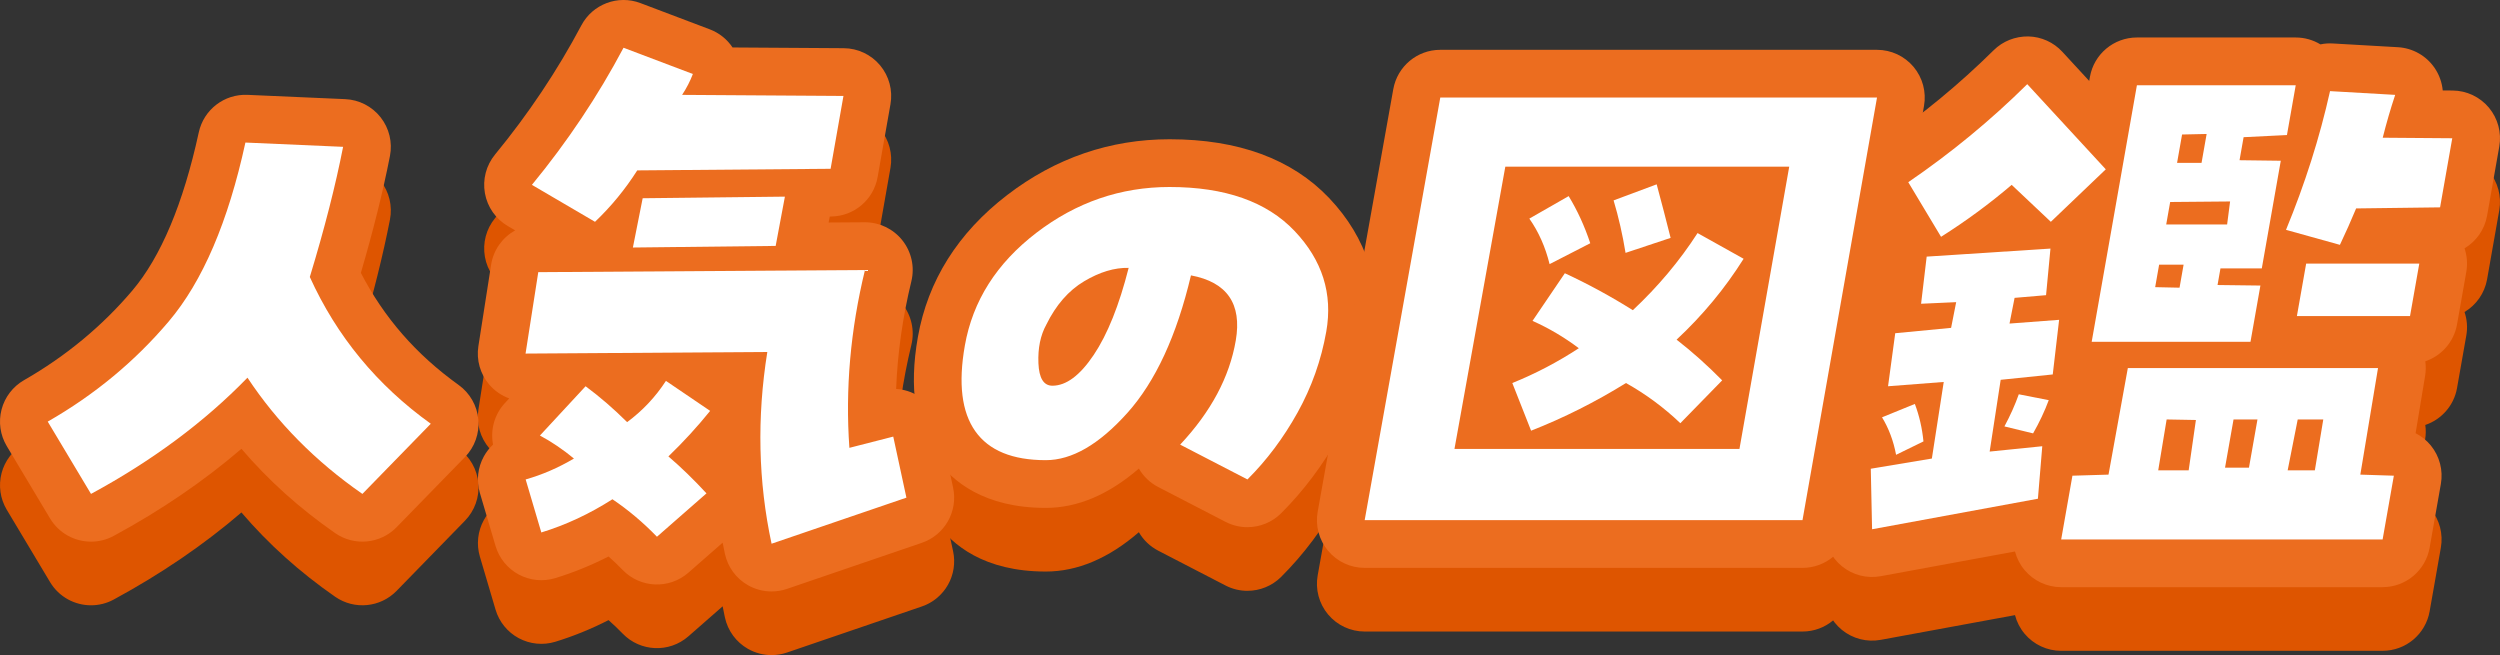
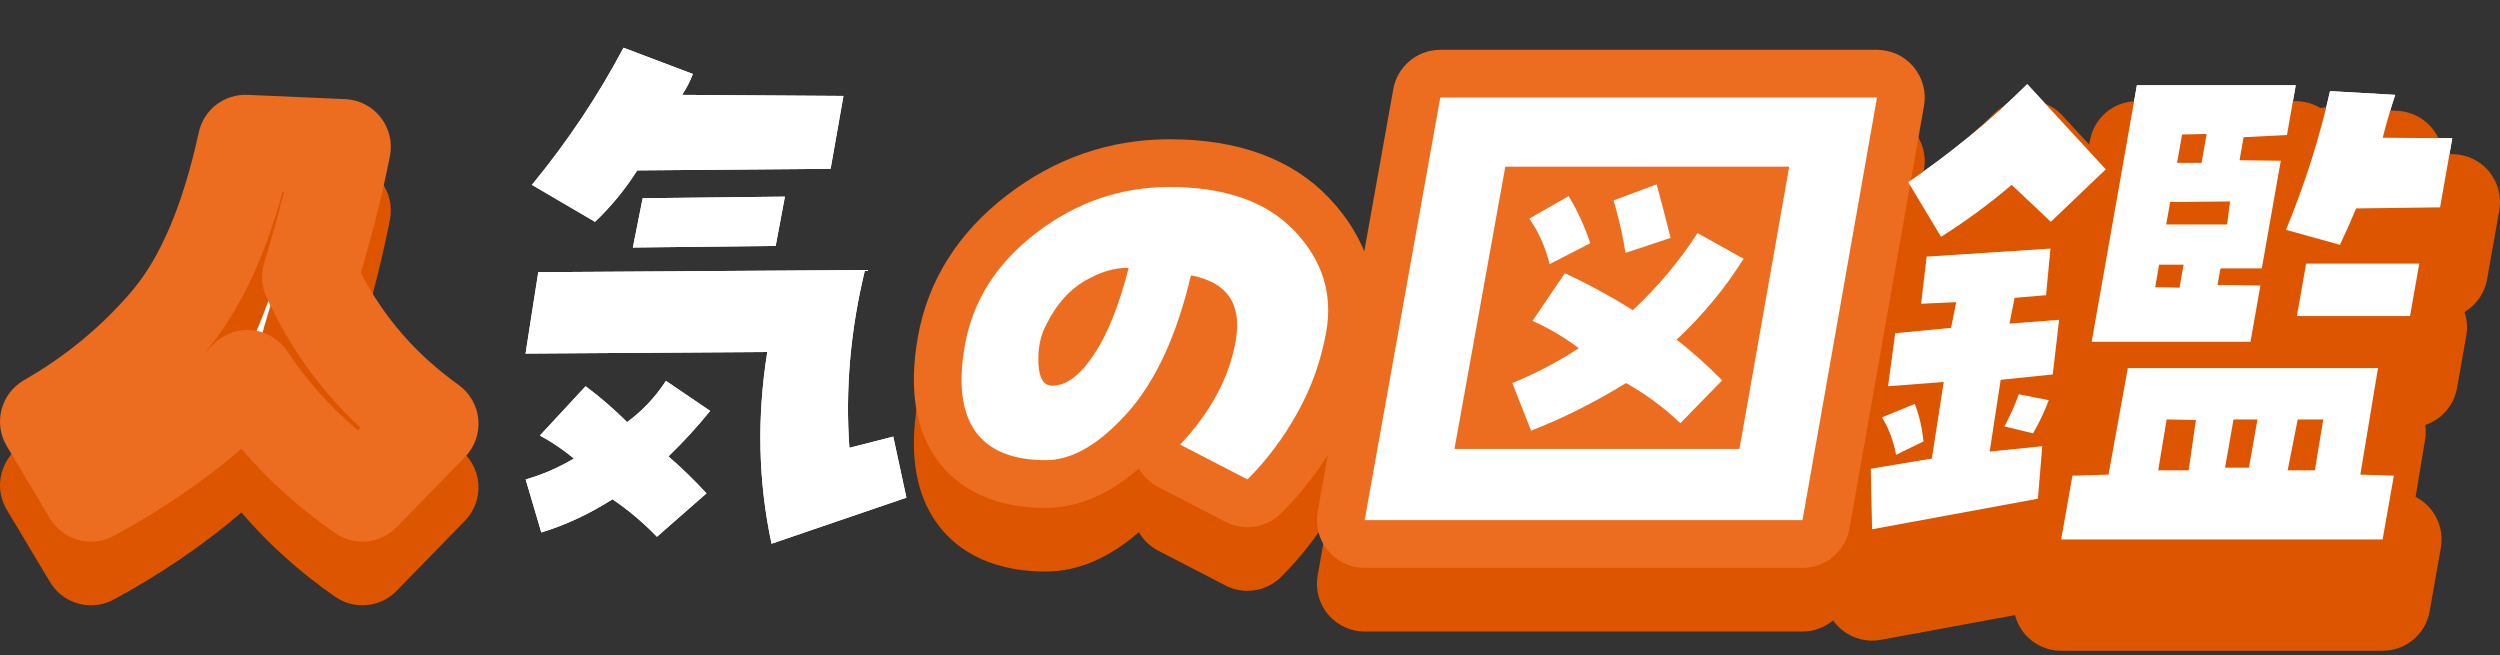
<svg xmlns="http://www.w3.org/2000/svg" id="_レイヤー_1" data-name="レイヤー 1" version="1.1" viewBox="0 0 628.451 164.68">
  <rect x="0" y="0" width="628.451" height="164.68" fill="#333333" stroke="none" />
  <defs>
    <style>
      .cls-1 {
        fill: #de5500;
      }

      .cls-1, .cls-2, .cls-3 {
        stroke-width: 0px;
      }

      .cls-2 {
        fill: #fff;
      }

      .cls-3 {
        fill: #ec6d1f;
      }
    </style>
  </defs>
  <g>
    <path class="cls-2" d="M61.692,35.834l24.557,1.076c-1.894,9.693-4.682,20.6-8.367,32.719,6.76,14.9,16.896,27.197,30.409,36.891l-17.191,17.639c-11.777-8.168-21.407-17.908-28.892-29.217-10.805,11.131-23.914,20.869-39.331,29.217l-10.877-18.176c11.759-6.732,21.896-15.125,30.416-25.18,8.516-10.051,14.942-25.043,19.276-44.969Z" />
    <path class="cls-2" d="M213.519,112.578l11.026-2.826,3.309,15.348-33.897,11.58c-3.354-15.619-3.709-31.686-1.07-48.201l-60.774.404,3.198-20.467,82.126-.539c-3.663,15.08-4.968,29.982-3.917,44.701ZM136.077,133.851l-3.938-13.328c4.123-1.166,8.17-2.916,12.137-5.252-2.704-2.242-5.553-4.174-8.55-5.789l11.481-12.387c3.627,2.691,7.105,5.701,10.44,9.02,3.878-2.871,7.132-6.328,9.758-10.367l11.112,7.541c-3.266,4.039-6.765,7.855-10.495,11.443,3.246,2.783,6.437,5.881,9.573,9.291l-12.451,10.906c-3.468-3.592-7.199-6.732-11.189-9.426-5.754,3.68-11.713,6.463-17.878,8.348ZM160.192,42.834c-3.026,4.76-6.567,9.068-10.619,12.926l-15.861-9.289c8.933-10.861,16.608-22.352,23.03-34.469l17.431,6.598c-.682,1.795-1.582,3.547-2.703,5.25l40.558.27-3.229,18.311-48.606.404ZM194.989,61.818l-35.892.404,2.458-12.387,35.755-.404-2.321,12.387Z" />
    <path class="cls-2" d="M294.006,47.008c13.945,0,24.415,3.682,31.412,11.041,6.995,7.361,9.655,15.799,7.979,25.312-1.267,7.182-3.671,13.959-7.208,20.332-3.54,6.373-7.742,11.982-12.606,16.83l-16.914-8.752c7.745-8.258,12.405-16.986,13.982-26.188,1.576-9.201-2.18-14.654-11.266-16.359-3.587,15.17-8.926,26.705-16.014,34.604-7.09,7.898-13.915,11.848-20.478,11.848-8.387,0-14.294-2.424-17.722-7.271-3.431-4.846-4.305-12.027-2.627-21.541,1.978-11.221,7.972-20.668,17.985-28.344,10.012-7.674,21.171-11.512,33.476-11.512ZM264.553,96.961c3.463,0,6.926-2.58,10.389-7.742,3.461-5.16,6.388-12.455,8.779-21.879-3.539-.09-7.27,1.033-11.188,3.365-3.922,2.336-7.092,5.971-9.511,10.906-1.479,2.693-2.139,5.924-1.983,9.693.155,3.771,1.327,5.656,3.515,5.656Z" />
-     <path class="cls-2" d="M343.053,130.756l19.006-106.232h109.785l-18.732,106.232h-110.059ZM378.409,41.892l-12.784,70.955h71.641l12.511-70.955h-71.367ZM426.735,58.588l11.575,6.463c-4.688,7.451-10.302,14.227-16.847,20.33,3.927,3.053,7.747,6.463,11.457,10.232l-10.513,10.771c-4.135-3.949-8.69-7.314-13.668-10.098-7.676,4.758-15.625,8.752-23.852,11.982l-4.723-11.982c5.788-2.334,11.361-5.25,16.719-8.752-3.703-2.781-7.582-5.07-11.641-6.867l8.129-11.982c5.813,2.693,11.51,5.789,17.092,9.291,6.33-5.926,11.754-12.387,16.271-19.389ZM399.761,61.146l-10.223,5.25c-1.064-4.309-2.761-8.123-5.092-11.443l9.884-5.656c2.191,3.592,4.003,7.541,5.431,11.85ZM419.959,59.799l-11.329,3.77c-.743-4.576-1.745-8.975-3.005-13.193l10.829-4.039c1.212,4.488,2.382,8.977,3.505,13.463Z" />
    <path class="cls-2" d="M512.29,125.369l-41.686,7.676-.325-15.215,15.354-2.559,2.984-19.254-13.998,1.078,1.804-13.33,14.046-1.346,1.276-6.463-8.821.402,1.405-11.848,31.118-2.02-1.108,11.713-7.912.674-1.276,6.463,12.471-.941-1.601,13.732-13.089,1.346-2.771,18.043,13.226-1.346-1.096,13.193ZM481.355,101.539c1.118,2.961,1.839,6.104,2.166,9.424l-6.883,3.367c-.66-3.502-1.837-6.643-3.533-9.426l8.25-3.365ZM505.694,46.471c-5.579,4.758-11.497,9.111-17.753,13.059l-8.242-13.732c10.776-7.359,20.746-15.572,29.911-24.641l19.741,21.408-13.812,13.195-9.846-9.289ZM511.084,108.943l-7.211-1.75c1.493-2.781,2.696-5.475,3.612-8.078l7.532,1.48c-1.038,2.783-2.349,5.566-3.934,8.348ZM601.767,119.58l-2.824,16.023h-80.801l2.825-16.023,9.071-.27,4.859-26.793h62.891l-4.449,26.793,8.428.27ZM568.222,71.783l-2.492,14.137h-39.921l11.37-64.494h39.922l-2.207,12.521-10.896.539-1.02,5.789,10.367.135-4.773,27.064h-10.391l-.734,4.174,10.775.135ZM547.894,72.32l1.02-5.789h-6.152l-.996,5.654,6.129.135ZM542.532,118.234h7.656l1.82-12.656-7.357-.135-2.119,12.791ZM544.542,56.433h15.312l.748-5.789-15.062.135-.998,5.654ZM548.53,33.814l-1.258,7.135h6.152l1.281-7.27-6.176.135ZM565.347,117.56l2.137-12.117h-6.016l-2.137,12.117h6.016ZM616.45,34.756l-3.062,17.369-21.102.27c-1.27,3.053-2.627,6.105-4.076,9.154l-13.553-3.77c4.775-11.578,8.465-23.203,11.07-34.871l16.377.941c-1.164,3.502-2.209,7.092-3.131,10.771l17.477.135ZM575.071,118.234h6.836l2.119-12.791h-6.426l-2.529,12.791ZM577.395,79.457l2.328-13.195h28.438l-2.328,13.195h-28.438Z" />
  </g>
  <g>
    <path class="cls-1" d="M22.887,152.16c-4.091,0-8.065-2.094-10.307-5.84l-10.877-18.176c-1.655-2.766-2.128-6.08-1.312-9.197.815-3.119,2.851-5.777,5.646-7.379,10.489-6.006,19.648-13.584,27.224-22.523,7.193-8.49,12.813-21.867,16.706-39.762,1.241-5.709,6.409-9.693,12.251-9.438l24.557,1.076c3.49.152,6.741,1.82,8.902,4.564,2.162,2.744,3.02,6.295,2.35,9.725-1.724,8.826-4.18,18.693-7.313,29.387,5.831,11.271,13.901,20.518,24.572,28.172,2.841,2.037,4.652,5.213,4.959,8.695.308,3.482-.919,6.926-3.359,9.43l-17.191,17.639c-4.092,4.199-10.617,4.822-15.433,1.486-8.927-6.191-16.817-13.291-23.573-21.199-9.436,8.105-20.184,15.439-32.097,21.891-1.813.982-3.771,1.449-5.704,1.449ZM62.207,98.941c.371,0,.742.018,1.114.053,3.618.336,6.889,2.295,8.894,5.324,4.84,7.312,10.777,13.959,17.72,19.842l.642-.658c-10.002-9.32-17.92-20.346-23.622-32.916-1.205-2.654-1.401-5.658-.553-8.449,1.908-6.275,3.576-12.246,4.992-17.865l-.381-.018c-4.681,17.189-11.078,30.436-19.441,40.307-.106.125-.213.25-.32.377.796-.777,1.579-1.562,2.347-2.354,2.271-2.34,5.382-3.643,8.609-3.643Z" />
-     <path class="cls-1" d="M193.957,164.68c-2.05,0-4.089-.525-5.911-1.557-2.983-1.689-5.102-4.572-5.821-7.924-.198-.926-.388-1.854-.567-2.781l-8.605,7.539c-4.817,4.217-12.096,3.912-16.54-.693-1.141-1.18-2.321-2.307-3.536-3.377-4.363,2.229-8.844,4.051-13.39,5.441-3.062.932-6.371.609-9.192-.908-2.82-1.516-4.917-4.098-5.824-7.168l-3.938-13.328c-.909-3.076-.549-6.387,1-9.195.615-1.115,1.398-2.115,2.312-2.971-.02-.104-.038-.207-.056-.311-.608-3.662.514-7.4,3.037-10.123l1.081-1.166c-1.907-.695-3.629-1.869-4.984-3.441-2.298-2.668-3.309-6.209-2.766-9.688l3.198-20.467c.59-3.77,2.896-6.904,6.051-8.648l-1.857-1.088c-3.031-1.775-5.133-4.791-5.749-8.25-.617-3.459.313-7.014,2.545-9.729,8.378-10.186,15.677-21.109,21.696-32.465,2.832-5.344,9.194-7.744,14.851-5.604l17.431,6.598c2.354.891,4.351,2.492,5.73,4.557l27.956.186c3.533.023,6.876,1.604,9.138,4.316,2.263,2.715,3.214,6.287,2.6,9.768l-3.229,18.311c-1.004,5.697-5.932,9.867-11.718,9.916l-.316.002-.281,1.506,9.057-.061h.079c3.666,0,7.133,1.676,9.409,4.553,2.293,2.896,3.124,6.689,2.252,10.279-2.2,9.059-3.479,18.115-3.828,27.064,1.962.119,3.884.719,5.587,1.771,2.775,1.717,4.732,4.488,5.42,7.678l3.309,15.348c1.282,5.949-2.092,11.918-7.852,13.885l-33.897,11.58c-1.262.432-2.572.645-3.879.645ZM203.512,135.199c.039.498.082.996.127,1.492l.797-.271c-.334-.389-.643-.795-.924-1.221ZM201.361,95.982c.218.217.428.443.63.678.231.27.449.549.654.834.07-.506.143-1.014.217-1.521l-1.501.01ZM160.73,45.205c-.335.547-.674,1.094-1.015,1.639.126-.006.251-.008.377-.01l1.609-.014c-.297-.416-.569-.854-.814-1.312-.054-.1-.106-.201-.157-.303Z" />
    <path class="cls-1" d="M313.578,148.523c-1.876,0-3.765-.439-5.511-1.342l-16.914-8.752c-2.058-1.064-3.734-2.686-4.867-4.641-7.59,6.566-15.433,9.887-23.393,9.887-15.531,0-23.538-6.713-27.52-12.344-5.329-7.527-6.895-17.809-4.646-30.553,2.506-14.219,10.077-26.26,22.502-35.783,12.109-9.281,25.829-13.988,40.776-13.988,17.295,0,30.789,4.971,40.108,14.773,9.596,10.096,13.433,22.428,11.1,35.662-1.491,8.461-4.362,16.559-8.533,24.074-4.069,7.326-8.99,13.887-14.628,19.506-2.304,2.297-5.37,3.5-8.475,3.5ZM273.055,107.17h.021-.021ZM292.384,75.035c.084.088.167.178.249.27.146-.1.293-.195.443-.287-.231.004-.463.01-.692.018Z" />
    <path class="cls-1" d="M453.111,158.756h-110.059c-3.553,0-6.922-1.574-9.202-4.299-2.28-2.723-3.236-6.318-2.61-9.814l19.006-106.232c1.023-5.721,6-9.887,11.812-9.887h109.785c3.547,0,6.912,1.568,9.192,4.287,2.28,2.717,3.241,6.303,2.625,9.797l-18.732,106.232c-1.011,5.734-5.994,9.916-11.817,9.916Z" />
    <path class="cls-1" d="M598.942,163.603h-80.801c-3.547,0-6.912-1.568-9.192-4.287-1.158-1.379-1.976-2.982-2.419-4.686l-33.753,6.215c-3.464.641-7.026-.277-9.753-2.498-2.728-2.223-4.342-5.529-4.417-9.047l-.325-15.215c-.073-3.436,1.314-6.604,3.629-8.857-.991-2.568-1.078-5.422-.204-8.076.268-.811.617-1.584,1.04-2.307-.162-1.102-.172-2.232-.02-3.359l1.804-13.33c.555-4.098,3.147-7.512,6.714-9.217l1.168-9.842c.172-1.451.6-2.82,1.236-4.062l-4.239-7.062c-3.271-5.449-1.726-12.502,3.521-16.086,10.13-6.918,19.631-14.744,28.238-23.26,2.314-2.289,5.435-3.514,8.715-3.467,3.255.074,6.34,1.467,8.548,3.861l6.752,7.322.177-1.002c1.011-5.734,5.994-9.916,11.817-9.916h39.922c2.211,0,4.352.609,6.203,1.729,1.006-.209,2.049-.291,3.113-.227l16.377.941c3.727.215,7.143,2.152,9.24,5.242,1.152,1.697,1.834,3.637,2.02,5.625l2.488.02c3.531.027,6.871,1.609,9.131,4.322,2.258,2.713,3.209,6.283,2.596,9.762l-3.062,17.369c-.625,3.535-2.758,6.484-5.672,8.223.633,1.883.797,3.914.445,5.916l-2.328,13.195c-.781,4.418-3.918,7.914-7.982,9.287.17,1.199.16,2.432-.043,3.652l-2.393,14.414c1.469.752,2.783,1.807,3.848,3.117,2.193,2.701,3.107,6.223,2.504,9.648l-2.824,16.023c-1.012,5.736-5.994,9.918-11.818,9.918Z" />
  </g>
  <g>
    <path class="cls-3" d="M22.887,136.16c-4.091,0-8.065-2.094-10.307-5.84L1.703,112.144c-1.655-2.766-2.128-6.08-1.312-9.197.815-3.119,2.851-5.777,5.646-7.379,10.489-6.006,19.648-13.584,27.224-22.523,7.193-8.49,12.813-21.867,16.706-39.762,1.241-5.709,6.409-9.697,12.251-9.438l24.557,1.076c3.49.152,6.741,1.82,8.902,4.564,2.162,2.744,3.02,6.295,2.35,9.725-1.724,8.826-4.18,18.693-7.313,29.387,5.831,11.271,13.901,20.518,24.572,28.172,2.841,2.037,4.652,5.213,4.959,8.695.308,3.482-.919,6.926-3.359,9.43l-17.191,17.639c-4.092,4.199-10.617,4.822-15.433,1.486-8.927-6.191-16.817-13.291-23.573-21.199-9.436,8.105-20.184,15.439-32.097,21.891-1.813.982-3.771,1.449-5.704,1.449ZM62.207,82.941c.371,0,.742.018,1.114.053,3.618.336,6.889,2.295,8.894,5.324,4.84,7.312,10.777,13.959,17.72,19.842l.642-.658c-10.002-9.32-17.92-20.346-23.622-32.916-1.205-2.654-1.401-5.658-.553-8.449,1.908-6.275,3.576-12.246,4.992-17.865l-.381-.018c-4.681,17.189-11.078,30.436-19.441,40.307-.106.125-.213.25-.32.377.796-.777,1.579-1.562,2.347-2.354,2.271-2.34,5.382-3.643,8.609-3.643Z" />
-     <path class="cls-3" d="M193.957,148.68c-2.05,0-4.089-.525-5.911-1.557-2.983-1.689-5.102-4.572-5.821-7.924-.198-.926-.388-1.854-.567-2.781l-8.605,7.539c-4.817,4.215-12.096,3.914-16.54-.693-1.141-1.18-2.321-2.307-3.536-3.377-4.363,2.229-8.844,4.051-13.39,5.441-3.062.934-6.371.609-9.192-.908-2.82-1.516-4.917-4.098-5.824-7.168l-3.938-13.328c-.909-3.076-.549-6.387,1-9.195.615-1.115,1.398-2.115,2.312-2.971-.02-.104-.038-.207-.056-.311-.608-3.662.514-7.4,3.037-10.123l1.081-1.166c-1.907-.695-3.629-1.869-4.984-3.441-2.298-2.668-3.309-6.209-2.766-9.688l3.198-20.467c.59-3.77,2.896-6.904,6.051-8.648l-1.857-1.088c-3.031-1.775-5.133-4.791-5.749-8.25-.617-3.459.313-7.014,2.545-9.729,8.378-10.186,15.677-21.109,21.696-32.465,2.832-5.344,9.194-7.744,14.851-5.604l17.431,6.598c2.354.891,4.351,2.492,5.73,4.557l27.956.186c3.533.023,6.876,1.604,9.138,4.316,2.263,2.715,3.214,6.287,2.6,9.768l-3.229,18.311c-1.004,5.697-5.932,9.867-11.718,9.916l-.316.002-.281,1.506,9.057-.061h.079c3.666,0,7.133,1.676,9.409,4.553,2.293,2.896,3.124,6.689,2.252,10.279-2.2,9.059-3.479,18.115-3.828,27.064,1.962.119,3.884.719,5.587,1.771,2.775,1.717,4.732,4.488,5.42,7.678l3.309,15.348c1.282,5.949-2.092,11.918-7.852,13.885l-33.897,11.58c-1.262.432-2.572.645-3.879.645ZM203.512,119.199c.039.498.082.996.127,1.492l.797-.271c-.334-.389-.643-.795-.924-1.221ZM201.361,79.982c.218.217.428.443.63.678.231.27.449.549.654.834.07-.506.143-1.014.217-1.521l-1.501.01ZM160.73,29.205c-.335.547-.674,1.094-1.015,1.639.126-.006.251-.008.377-.01l1.609-.014c-.297-.416-.569-.854-.814-1.312-.054-.1-.106-.201-.157-.303Z" />
    <path class="cls-3" d="M313.578,132.523c-1.876,0-3.765-.439-5.511-1.342l-16.914-8.752c-2.058-1.064-3.734-2.686-4.867-4.641-7.59,6.566-15.433,9.887-23.393,9.887-15.531,0-23.538-6.713-27.52-12.344-5.329-7.527-6.895-17.809-4.646-30.553,2.506-14.219,10.077-26.26,22.502-35.783,12.109-9.281,25.829-13.988,40.776-13.988,17.295,0,30.789,4.971,40.108,14.773,9.596,10.096,13.433,22.428,11.1,35.662-1.491,8.461-4.362,16.559-8.533,24.074-4.069,7.326-8.99,13.887-14.628,19.506-2.304,2.297-5.37,3.5-8.475,3.5ZM273.055,91.17h.021-.021ZM292.384,59.035c.084.088.167.178.249.27.146-.1.293-.195.443-.287-.231.004-.463.01-.692.018Z" />
    <path class="cls-3" d="M453.111,142.756h-110.059c-3.553,0-6.922-1.574-9.202-4.299-2.28-2.723-3.236-6.318-2.61-9.814l19.006-106.232c1.023-5.721,6-9.887,11.812-9.887h109.785c3.547,0,6.912,1.568,9.192,4.287,2.28,2.717,3.241,6.303,2.625,9.797l-18.732,106.232c-1.011,5.734-5.994,9.916-11.817,9.916Z" />
-     <path class="cls-3" d="M598.942,147.603h-80.801c-3.547,0-6.912-1.568-9.192-4.287-1.158-1.379-1.976-2.982-2.419-4.686l-33.753,6.215c-3.464.641-7.026-.277-9.753-2.498-2.728-2.223-4.342-5.529-4.417-9.047l-.325-15.215c-.073-3.436,1.314-6.604,3.629-8.857-.991-2.568-1.078-5.422-.204-8.076.268-.811.617-1.584,1.04-2.307-.162-1.102-.172-2.232-.02-3.359l1.804-13.33c.555-4.098,3.147-7.512,6.714-9.217l1.168-9.842c.172-1.451.6-2.82,1.236-4.062l-4.239-7.062c-3.271-5.449-1.726-12.502,3.521-16.086,10.13-6.918,19.631-14.744,28.238-23.26,2.314-2.289,5.435-3.51,8.715-3.467,3.255.074,6.34,1.467,8.548,3.861l6.752,7.322.177-1.002c1.011-5.734,5.994-9.916,11.817-9.916h39.922c2.211,0,4.352.609,6.203,1.729,1.006-.209,2.049-.289,3.113-.227l16.377.941c3.727.215,7.143,2.152,9.24,5.242,1.152,1.697,1.834,3.637,2.02,5.625l2.488.02c3.531.027,6.871,1.609,9.131,4.322,2.258,2.713,3.209,6.283,2.596,9.762l-3.062,17.369c-.625,3.535-2.758,6.484-5.672,8.223.633,1.883.797,3.914.445,5.916l-2.328,13.195c-.781,4.418-3.918,7.914-7.982,9.287.17,1.199.16,2.432-.043,3.652l-2.393,14.414c1.469.752,2.783,1.807,3.848,3.117,2.193,2.701,3.107,6.223,2.504,9.648l-2.824,16.023c-1.012,5.736-5.994,9.918-11.818,9.918Z" />
  </g>
  <g>
-     <path class="cls-2" d="M61.692,35.834l24.557,1.076c-1.894,9.693-4.682,20.6-8.367,32.719,6.76,14.9,16.896,27.197,30.409,36.891l-17.191,17.639c-11.777-8.168-21.407-17.908-28.892-29.217-10.805,11.131-23.914,20.869-39.331,29.217l-10.877-18.176c11.759-6.732,21.896-15.125,30.416-25.18,8.516-10.051,14.942-25.043,19.276-44.969Z" />
    <path class="cls-2" d="M213.519,112.578l11.026-2.826,3.309,15.348-33.897,11.58c-3.354-15.619-3.709-31.686-1.07-48.201l-60.774.404,3.198-20.467,82.126-.539c-3.663,15.08-4.968,29.982-3.917,44.701ZM136.077,133.851l-3.938-13.328c4.123-1.166,8.17-2.916,12.137-5.252-2.704-2.242-5.553-4.174-8.55-5.789l11.481-12.387c3.627,2.691,7.105,5.701,10.44,9.02,3.878-2.871,7.132-6.328,9.758-10.367l11.112,7.541c-3.266,4.039-6.765,7.855-10.495,11.443,3.246,2.783,6.437,5.881,9.573,9.291l-12.451,10.906c-3.468-3.592-7.199-6.732-11.189-9.426-5.754,3.68-11.713,6.463-17.878,8.348ZM160.192,42.834c-3.026,4.76-6.567,9.068-10.619,12.926l-15.861-9.289c8.933-10.861,16.608-22.352,23.03-34.469l17.431,6.598c-.682,1.795-1.582,3.547-2.703,5.25l40.558.27-3.229,18.311-48.606.404ZM194.989,61.818l-35.892.404,2.458-12.387,35.755-.404-2.321,12.387Z" />
    <path class="cls-2" d="M294.006,47.008c13.945,0,24.415,3.682,31.412,11.041,6.995,7.361,9.655,15.799,7.979,25.312-1.267,7.182-3.671,13.959-7.208,20.332-3.54,6.373-7.742,11.982-12.606,16.83l-16.914-8.752c7.745-8.258,12.405-16.986,13.982-26.188,1.576-9.201-2.18-14.654-11.266-16.359-3.587,15.17-8.926,26.705-16.014,34.604-7.09,7.898-13.915,11.848-20.478,11.848-8.387,0-14.294-2.424-17.722-7.271-3.431-4.846-4.305-12.027-2.627-21.541,1.978-11.221,7.972-20.668,17.985-28.344,10.012-7.674,21.171-11.512,33.476-11.512ZM264.553,96.961c3.463,0,6.926-2.58,10.389-7.742,3.461-5.16,6.388-12.455,8.779-21.879-3.539-.09-7.27,1.033-11.188,3.365-3.922,2.336-7.092,5.971-9.511,10.906-1.479,2.693-2.139,5.924-1.983,9.693.155,3.771,1.327,5.656,3.515,5.656Z" />
    <path class="cls-2" d="M343.053,130.756l19.006-106.232h109.785l-18.732,106.232h-110.059ZM378.409,41.892l-12.784,70.955h71.641l12.511-70.955h-71.367ZM426.735,58.588l11.575,6.463c-4.688,7.451-10.302,14.227-16.847,20.33,3.927,3.053,7.747,6.463,11.457,10.232l-10.513,10.771c-4.135-3.949-8.69-7.314-13.668-10.098-7.676,4.758-15.625,8.752-23.852,11.982l-4.723-11.982c5.788-2.334,11.361-5.25,16.719-8.752-3.703-2.781-7.582-5.07-11.641-6.867l8.129-11.982c5.813,2.693,11.51,5.789,17.092,9.291,6.33-5.926,11.754-12.387,16.271-19.389ZM399.761,61.146l-10.223,5.25c-1.064-4.309-2.761-8.123-5.092-11.443l9.884-5.656c2.191,3.592,4.003,7.541,5.431,11.85ZM419.959,59.799l-11.329,3.77c-.743-4.576-1.745-8.975-3.005-13.193l10.829-4.039c1.212,4.488,2.382,8.977,3.505,13.463Z" />
    <path class="cls-2" d="M512.29,125.369l-41.686,7.676-.325-15.215,15.354-2.559,2.984-19.254-13.998,1.078,1.804-13.33,14.046-1.346,1.276-6.463-8.821.402,1.405-11.848,31.118-2.02-1.108,11.713-7.912.674-1.276,6.463,12.471-.941-1.601,13.732-13.089,1.346-2.771,18.043,13.226-1.346-1.096,13.193ZM481.355,101.539c1.118,2.961,1.839,6.104,2.166,9.424l-6.883,3.367c-.66-3.502-1.837-6.643-3.533-9.426l8.25-3.365ZM505.694,46.471c-5.579,4.758-11.497,9.111-17.753,13.059l-8.242-13.732c10.776-7.359,20.746-15.572,29.911-24.641l19.741,21.408-13.812,13.195-9.846-9.289ZM511.084,108.943l-7.211-1.75c1.493-2.781,2.696-5.475,3.612-8.078l7.532,1.48c-1.038,2.783-2.349,5.566-3.934,8.348ZM601.767,119.58l-2.824,16.023h-80.801l2.825-16.023,9.071-.27,4.859-26.793h62.891l-4.449,26.793,8.428.27ZM568.222,71.783l-2.492,14.137h-39.921l11.37-64.494h39.922l-2.207,12.521-10.896.539-1.02,5.789,10.367.135-4.773,27.064h-10.391l-.734,4.174,10.775.135ZM547.894,72.32l1.02-5.789h-6.152l-.996,5.654,6.129.135ZM542.532,118.234h7.656l1.82-12.656-7.357-.135-2.119,12.791ZM544.542,56.433h15.312l.748-5.789-15.062.135-.998,5.654ZM548.53,33.814l-1.258,7.135h6.152l1.281-7.27-6.176.135ZM565.347,117.56l2.137-12.117h-6.016l-2.137,12.117h6.016ZM616.45,34.756l-3.062,17.369-21.102.27c-1.27,3.053-2.627,6.105-4.076,9.154l-13.553-3.77c4.775-11.578,8.465-23.203,11.07-34.871l16.377.941c-1.164,3.502-2.209,7.092-3.131,10.771l17.477.135ZM575.071,118.234h6.836l2.119-12.791h-6.426l-2.529,12.791ZM577.395,79.457l2.328-13.195h28.438l-2.328,13.195h-28.438Z" />
  </g>
</svg>